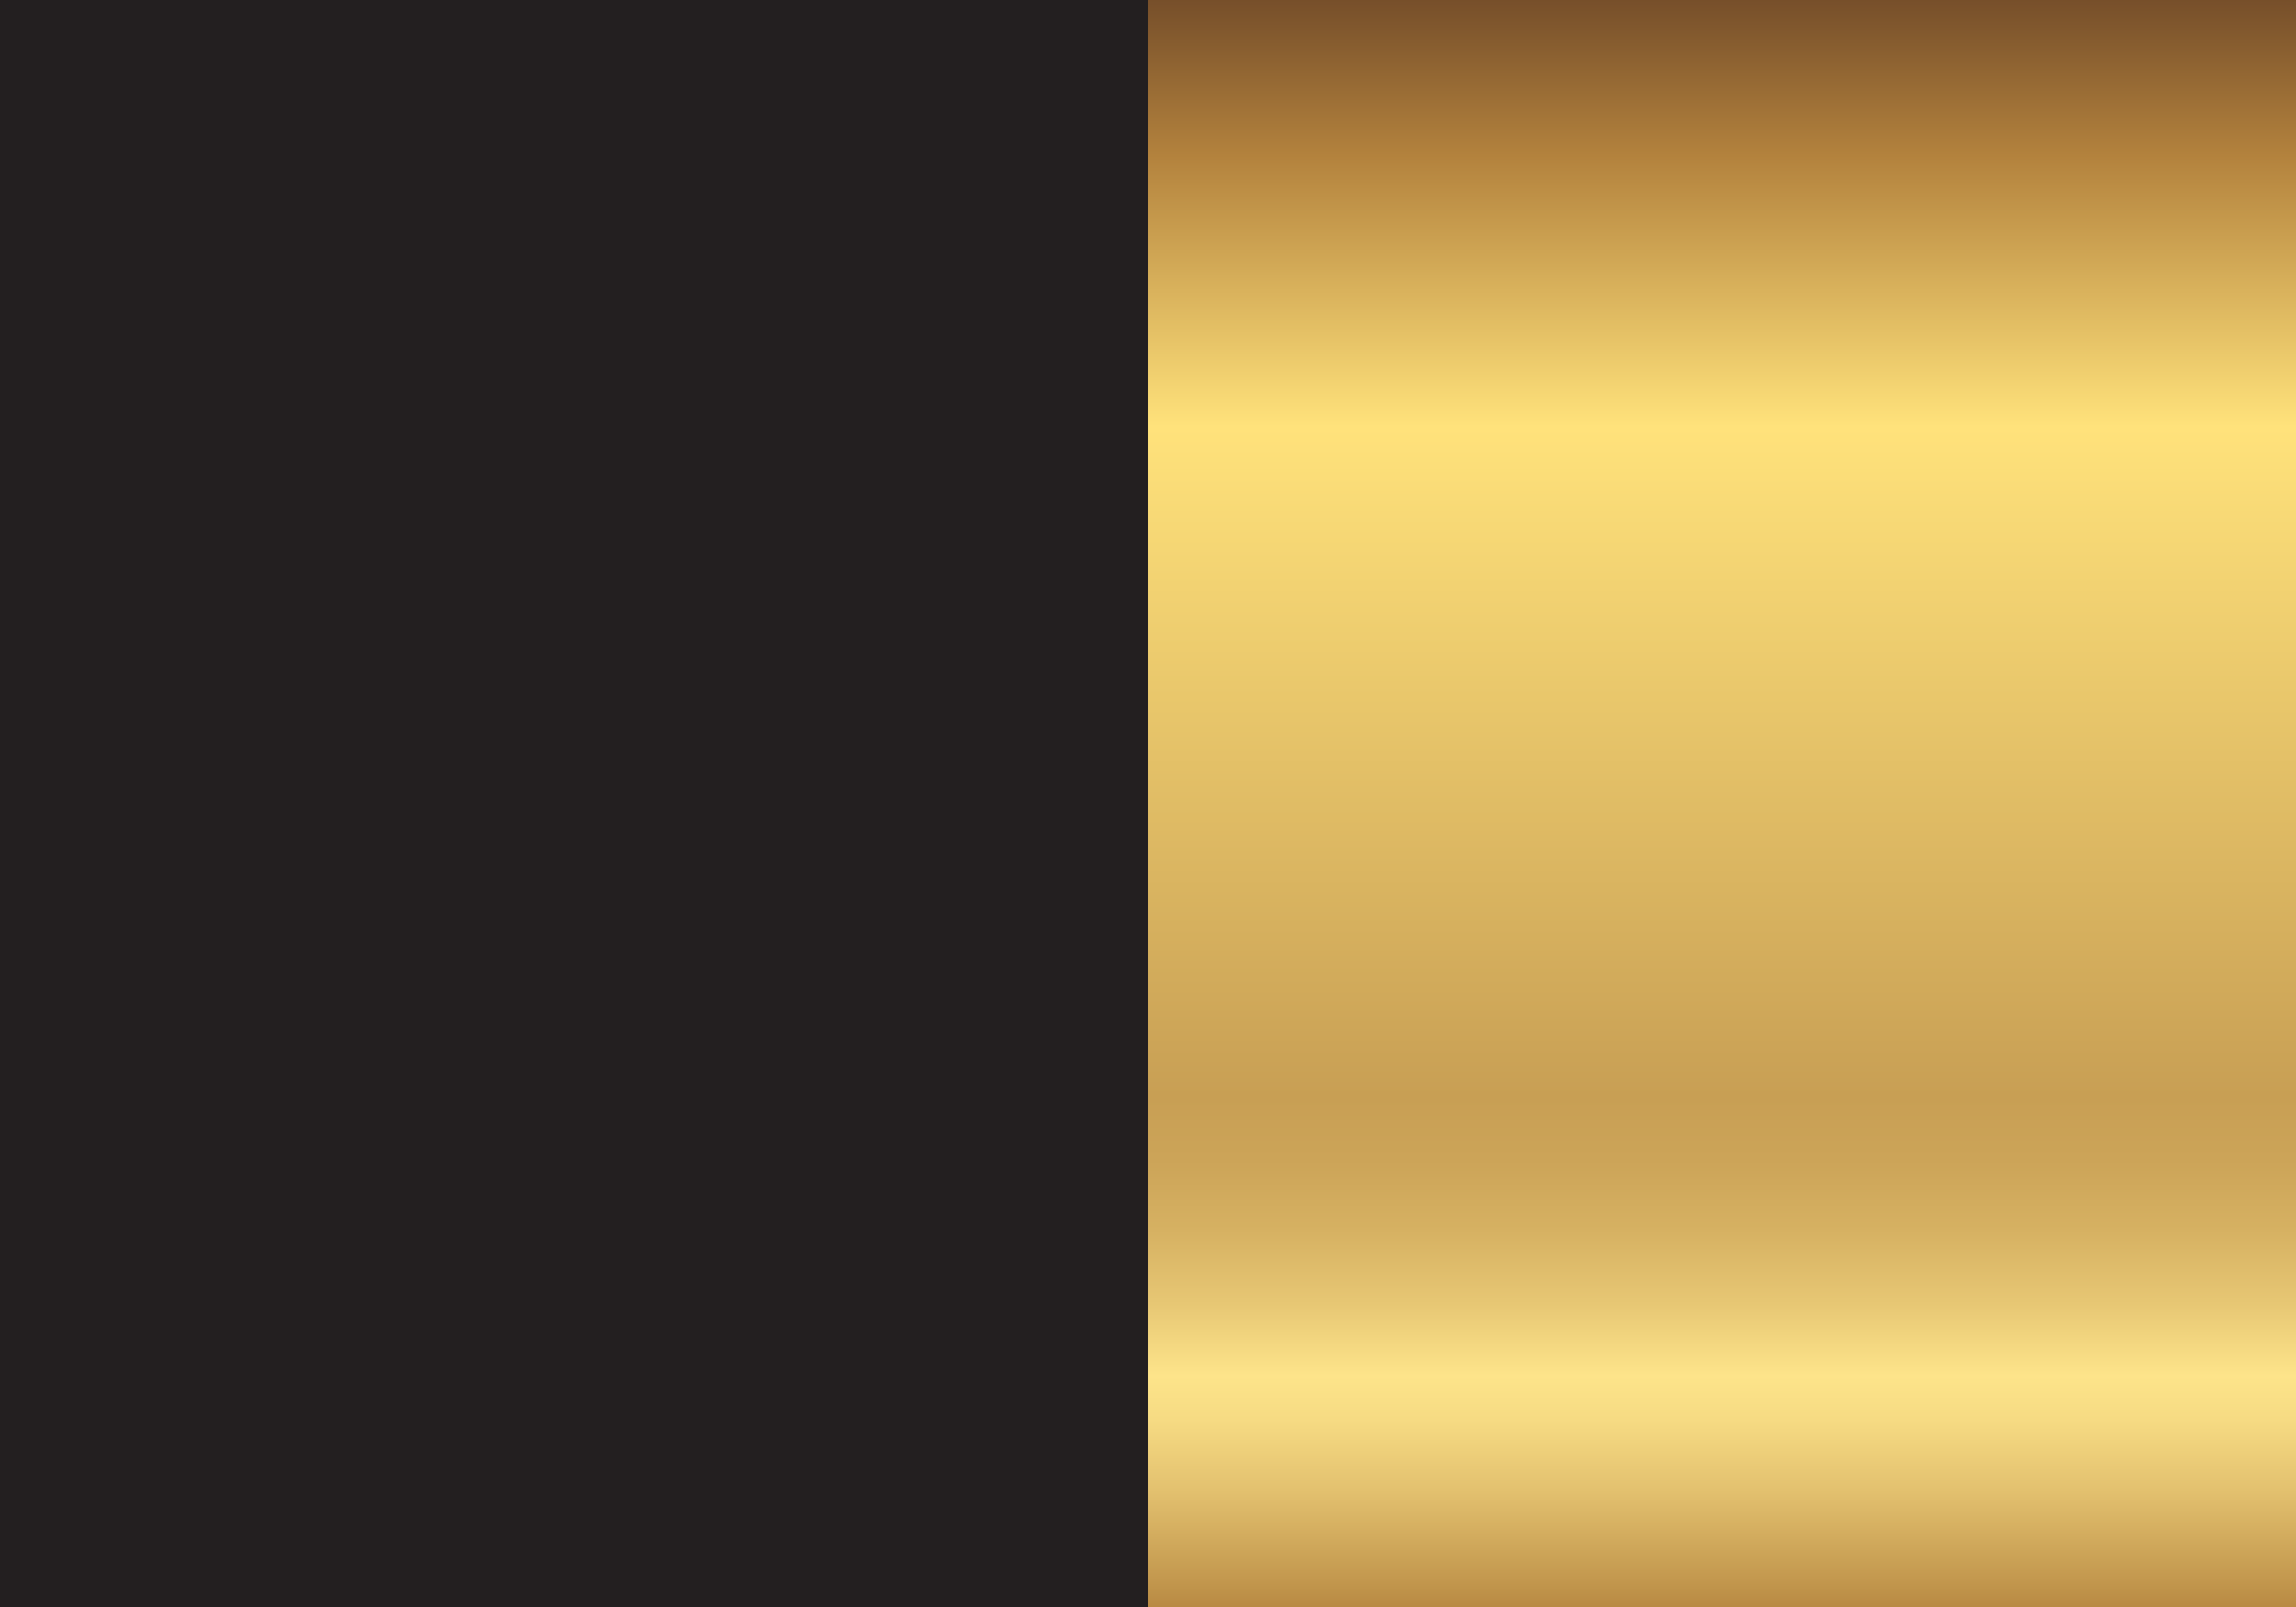
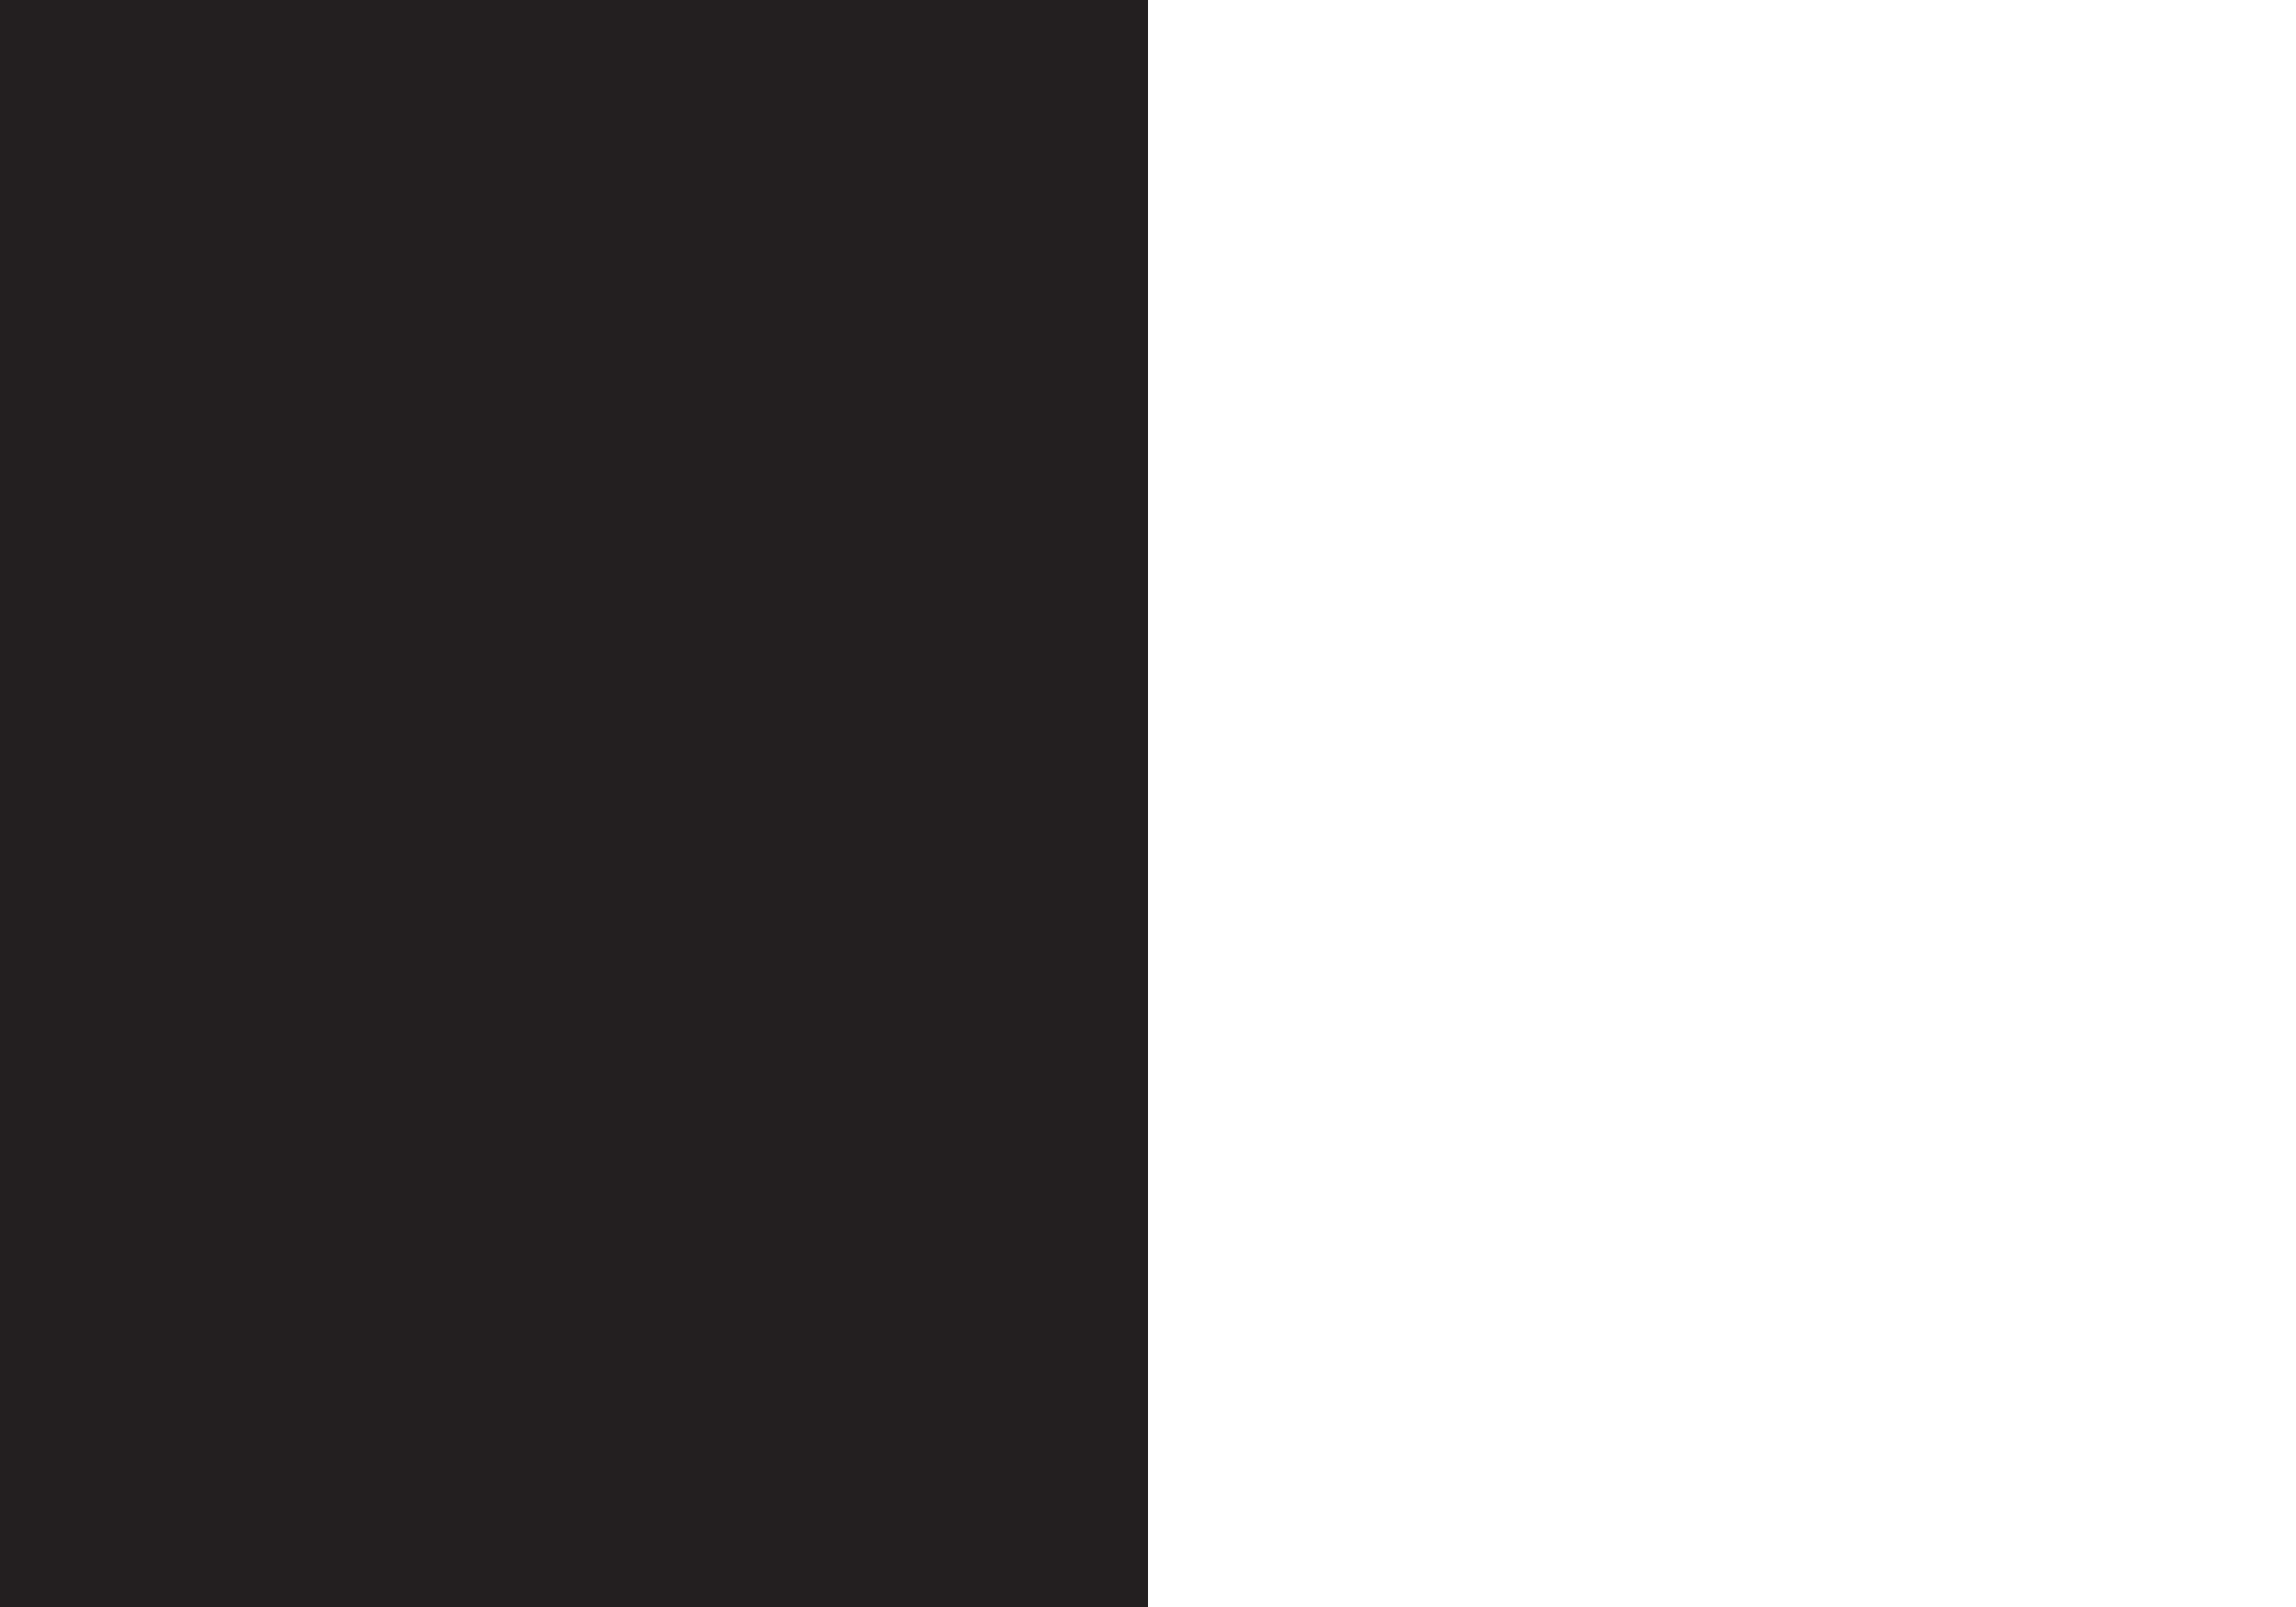
<svg xmlns="http://www.w3.org/2000/svg" version="1.1" id="Layer_1" x="0px" y="0px" viewBox="0 0 20 14" style="enable-background:new 0 0 20 14;" xml:space="preserve">
  <style type="text/css">
	.st0{fill:#231F20;}
	.st1{fill:url(#SVGID_1_);}
</style>
  <rect class="st0" width="10" height="14" />
  <linearGradient id="SVGID_1_" gradientUnits="userSpaceOnUse" x1="15" y1="14.126" x2="15" y2="-0.449">
    <stop offset="0" style="stop-color:#B3823D" />
    <stop offset="2.523257e-02" style="stop-color:#C3984E" />
    <stop offset="7.893740e-02" style="stop-color:#E3C16F" />
    <stop offset="0.121" style="stop-color:#F6DB83" />
    <stop offset="0.147" style="stop-color:#FDE48A" />
    <stop offset="0.19" style="stop-color:#E7C774" />
    <stop offset="0.234" style="stop-color:#D6B162" />
    <stop offset="0.276" style="stop-color:#CCA458" />
    <stop offset="0.314" style="stop-color:#C89F54" />
    <stop offset="0.714" style="stop-color:#FFE27B" />
    <stop offset="0.876" style="stop-color:#B3823D" />
    <stop offset="0.953" style="stop-color:#80572D" />
    <stop offset="1" style="stop-color:#654025" />
  </linearGradient>
-   <rect x="10" class="st1" width="10" height="14" />
</svg>